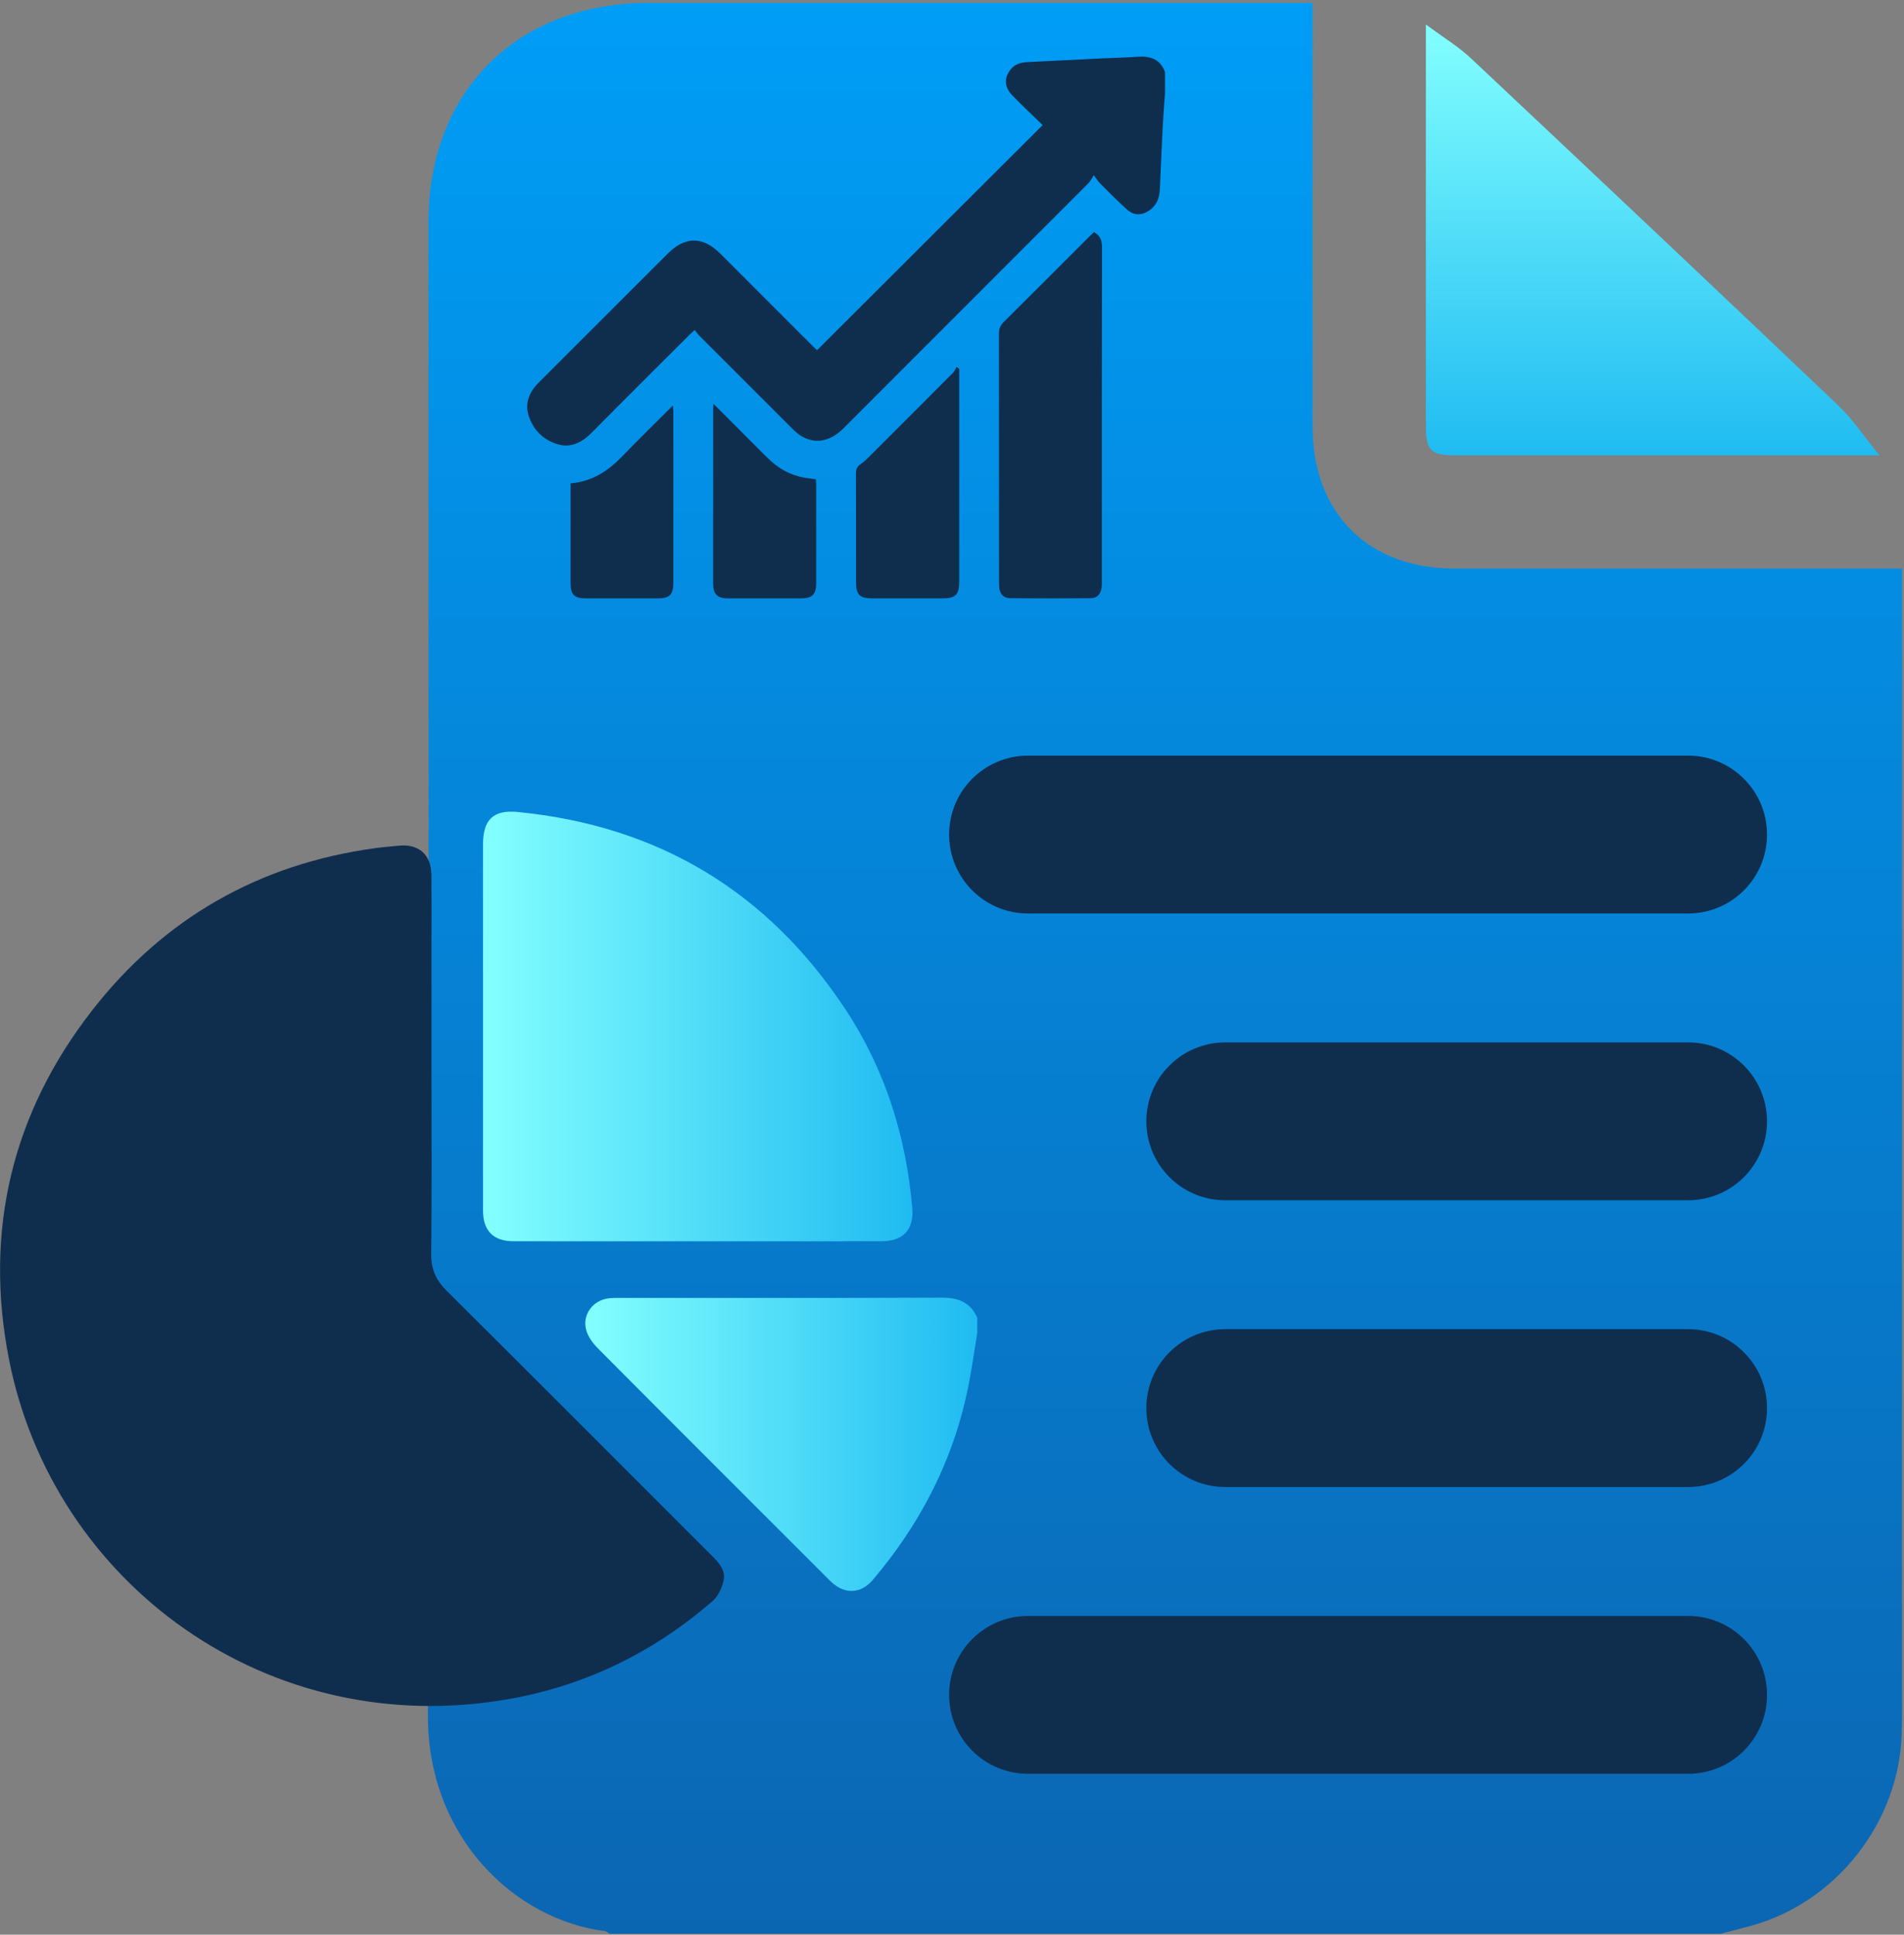
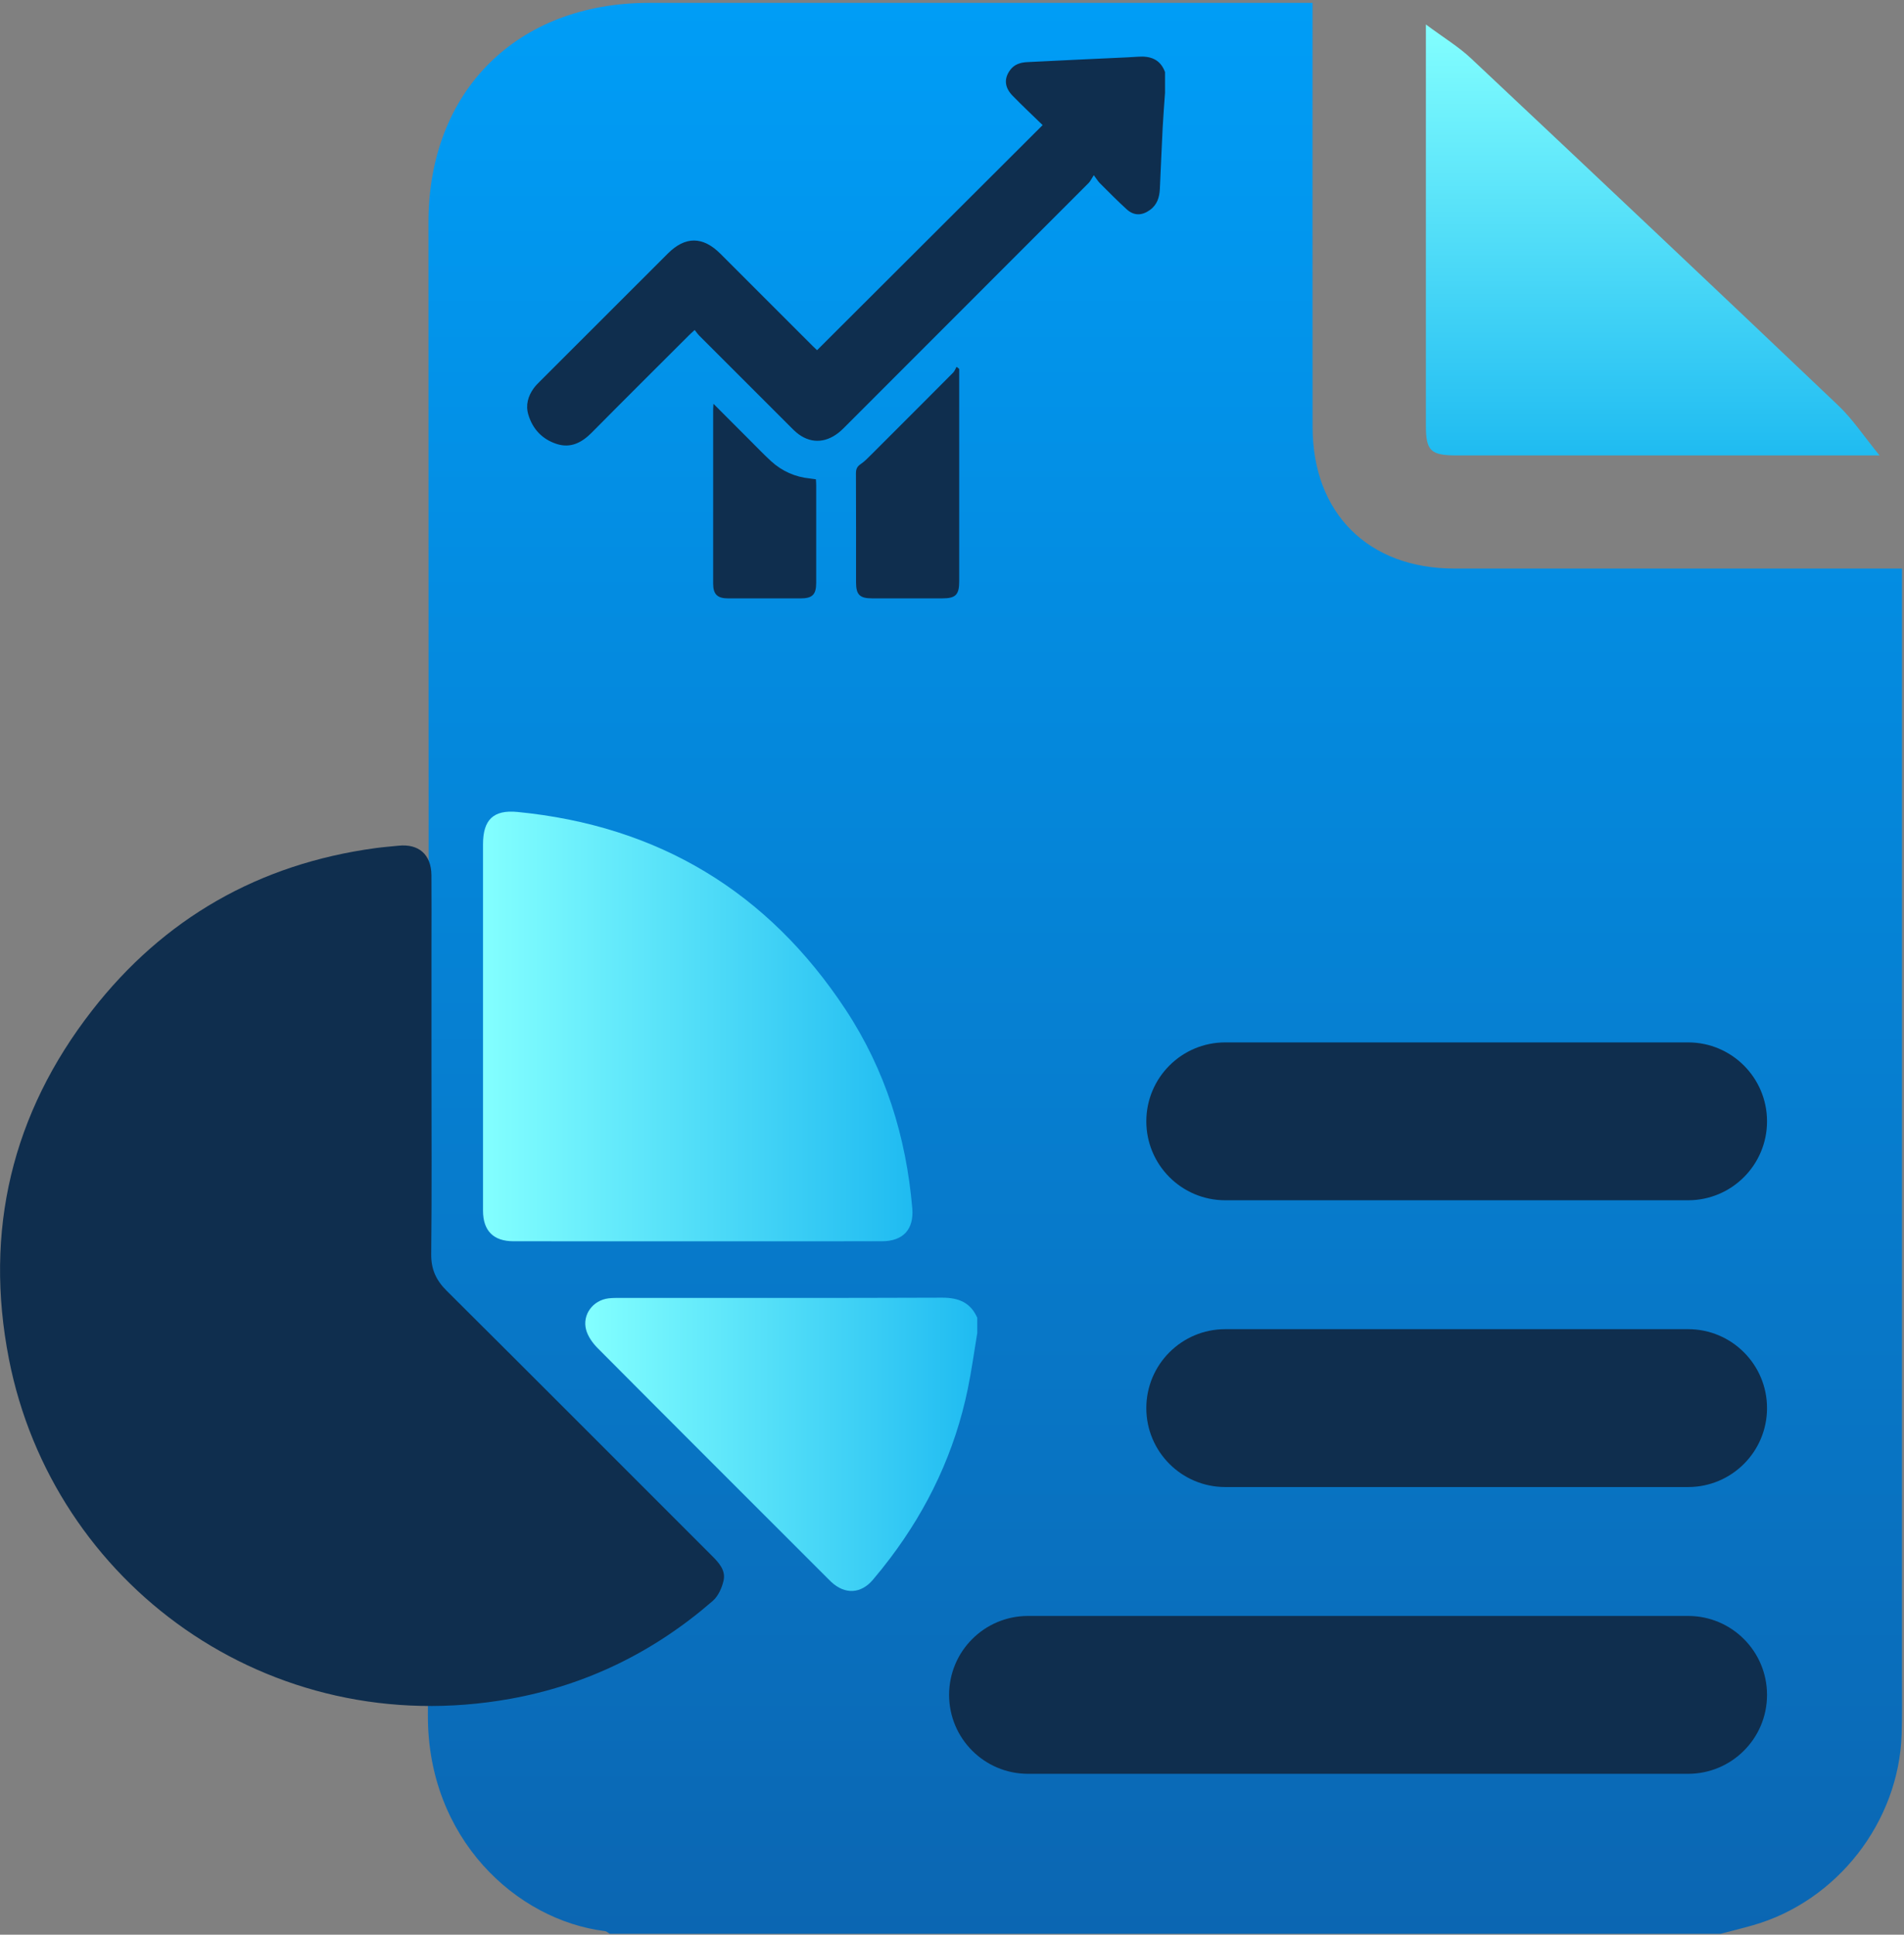
<svg xmlns="http://www.w3.org/2000/svg" width="505" height="513" viewBox="0 0 505 513" fill="none">
  <rect x="0" y="0" width="505" height="513" fill="#808080" stroke="none" />
  <path d="M386.45 120.76C421.84 120.76 457.23 120.76 492.62 120.76H498.52C494.29 115.59 491.37 111.13 487.6 107.55C455.22 76.75 422.72 46.08 390.15 15.47C386.85 12.37 382.88 9.98 378.19 6.49V12.3C378.19 45.78 378.19 79.26 378.19 112.75C378.19 119.58 379.42 120.76 386.44 120.76H386.45Z" fill="url(#paint0_linear_1360_940)" />
  <path d="M504.46 444.37C504.47 348.72 504.47 253.08 504.47 157.44V150.76H498.451C460.881 150.76 423.3 150.77 385.73 150.76C362.88 150.75 348.161 136.05 348.141 113.25C348.111 77.76 348.13 42.27 348.13 6.78V0.76H172.131C137.121 0.77 113.64 24.13 113.64 58.96C113.63 190.93 113.84 322.91 113.49 454.87C113.4 487.41 136.86 509.13 160.45 512.05C160.9 512.1 161.3 512.52 161.73 512.76H456.36C459.23 512.01 462.12 511.3 464.96 510.49C487.27 504.11 503.63 483.12 504.38 459.87C504.55 454.71 504.46 449.55 504.46 444.38V444.37Z" fill="url(#paint1_linear_1360_940)" />
-   <path d="M308.99 24.74C308.78 27.81 308.53 30.87 308.37 33.94C308.09 39.33 307.89 44.72 307.63 50.11C307.52 52.33 306.91 54.32 304.97 55.7C302.85 57.21 300.75 57.25 298.81 55.48C296.37 53.26 294.05 50.9 291.71 48.57C291.25 48.11 290.91 47.52 290.11 46.45C289.47 47.42 289.2 48.06 288.74 48.52C267.07 70.22 245.38 91.9 223.7 113.59C220.19 117.1 216.2 117.85 212.53 115.62C211.6 115.06 210.77 114.3 210 113.52C201.81 105.36 193.64 97.18 185.47 89C185.05 88.58 184.71 88.07 184.25 87.5C183.59 88.11 183.15 88.49 182.73 88.91C174.12 97.51 165.49 106.08 156.93 114.73C154.33 117.35 151.39 118.89 147.75 117.75C143.92 116.55 141.29 113.85 140.13 109.94C139.37 107.4 140.05 105.03 141.58 102.92C142.06 102.26 142.66 101.67 143.24 101.09C154.53 89.8 165.83 78.52 177.13 67.23C181.75 62.61 186.41 62.63 191.06 67.27C199.24 75.44 207.41 83.62 215.59 91.79C216.01 92.21 216.45 92.61 216.71 92.86C236.63 72.98 256.46 53.2 276.54 33.17C273.91 30.61 271.18 28.06 268.57 25.38C266.4 23.16 266.26 20.79 267.95 18.53C269.07 17.04 270.67 16.56 272.44 16.47C278.98 16.14 285.52 15.81 292.07 15.49C295.31 15.33 298.56 15.28 301.8 15.04C305.15 14.8 307.75 15.72 309 19.11V24.73L308.99 24.74Z" fill="#0F2E4E" />
-   <path d="M290.14 61.56C291.81 62.43 292.28 63.68 292.28 65.48C292.22 94.92 292.24 124.36 292.24 153.8C292.24 154.35 292.26 154.9 292.22 155.45C292.09 157.43 291.1 158.6 289.16 158.62C282.12 158.68 275.07 158.68 268.03 158.62C266.09 158.6 265.1 157.42 264.99 155.44C264.97 155 264.98 154.56 264.98 154.12C264.98 132.22 264.98 110.32 264.95 88.42C264.95 87.17 265.31 86.29 266.2 85.4C273.82 77.85 281.39 70.24 288.98 62.66C289.36 62.28 289.77 61.92 290.14 61.57V61.56Z" fill="#0F2E4E" />
+   <path d="M308.99 24.74C308.78 27.81 308.53 30.87 308.37 33.94C308.09 39.33 307.89 44.72 307.63 50.11C307.52 52.33 306.91 54.32 304.97 55.7C302.85 57.21 300.75 57.25 298.81 55.48C296.37 53.26 294.05 50.9 291.71 48.57C291.25 48.11 290.91 47.52 290.11 46.45C289.47 47.42 289.2 48.06 288.74 48.52C267.07 70.22 245.38 91.9 223.7 113.59C220.19 117.1 216.2 117.85 212.53 115.62C211.6 115.06 210.77 114.3 210 113.52C201.81 105.36 193.64 97.18 185.47 89C185.05 88.58 184.71 88.07 184.25 87.5C183.59 88.11 183.15 88.49 182.73 88.91C174.12 97.51 165.49 106.08 156.93 114.73C154.33 117.35 151.39 118.89 147.75 117.75C143.92 116.55 141.29 113.85 140.13 109.94C139.37 107.4 140.05 105.03 141.58 102.92C142.06 102.26 142.66 101.67 143.24 101.09C154.53 89.8 165.83 78.52 177.13 67.23C181.75 62.61 186.41 62.63 191.06 67.27C199.24 75.44 207.41 83.62 215.59 91.79C216.01 92.21 216.45 92.61 216.71 92.86C236.63 72.98 256.46 53.2 276.54 33.17C273.91 30.61 271.18 28.06 268.57 25.38C266.4 23.16 266.26 20.79 267.95 18.53C269.07 17.04 270.67 16.56 272.44 16.47C295.31 15.33 298.56 15.28 301.8 15.04C305.15 14.8 307.75 15.72 309 19.11V24.73L308.99 24.74Z" fill="#0F2E4E" />
  <path d="M254.411 97.81V99.28C254.411 117.56 254.411 135.84 254.411 154.12C254.411 157.71 253.481 158.66 249.951 158.66C243.731 158.66 237.511 158.66 231.281 158.66C228.021 158.66 227.051 157.67 227.051 154.42C227.051 144.78 227.071 135.15 227.021 125.51C227.021 124.4 227.321 123.71 228.251 123.08C229.241 122.41 230.111 121.53 230.961 120.67C238.251 113.4 245.53 106.12 252.79 98.82C253.2 98.41 253.411 97.78 253.711 97.26C253.941 97.44 254.171 97.62 254.391 97.8L254.411 97.81Z" fill="#0F2E4E" />
  <path d="M189.241 107.08C192.781 110.62 195.99 113.85 199.22 117.07C200.97 118.82 202.69 120.61 204.51 122.28C207.44 124.96 210.91 126.49 214.87 126.88C215.36 126.93 215.84 127.01 216.4 127.09C216.43 127.64 216.48 128.12 216.48 128.6C216.48 137.24 216.48 145.88 216.48 154.52C216.48 157.66 215.49 158.66 212.33 158.67C205.95 158.68 199.56 158.69 193.18 158.67C190.26 158.67 189.15 157.6 189.15 154.71C189.13 139.3 189.15 123.89 189.15 108.49C189.15 108.18 189.18 107.86 189.23 107.09L189.241 107.08Z" fill="#0F2E4E" />
-   <path d="M151.33 128.16C157.01 127.7 161.23 124.92 164.94 121.09C169.3 116.59 173.78 112.21 178.47 107.52C178.53 108.35 178.59 108.85 178.59 109.36C178.59 124.39 178.59 139.42 178.59 154.46C178.59 157.72 177.63 158.67 174.35 158.67C168.07 158.67 161.8 158.67 155.52 158.67C152.26 158.67 151.33 157.71 151.33 154.42C151.33 146.27 151.33 138.12 151.33 129.97C151.33 129.43 151.33 128.88 151.33 128.16V128.16Z" fill="#0F2E4E" />
-   <path d="M447.74 200.36H272.66C261.101 200.36 251.73 209.731 251.73 221.29C251.73 232.849 261.101 242.22 272.66 242.22H447.74C459.3 242.22 468.67 232.849 468.67 221.29C468.67 209.731 459.3 200.36 447.74 200.36Z" fill="#0F2E4E" />
  <path d="M447.74 276.4H324.97C313.411 276.4 304.04 285.771 304.04 297.33C304.04 308.889 313.411 318.26 324.97 318.26H447.74C459.299 318.26 468.67 308.889 468.67 297.33C468.67 285.771 459.299 276.4 447.74 276.4Z" fill="#0F2E4E" />
  <path d="M447.74 352.44H324.97C313.411 352.44 304.04 361.811 304.04 373.37C304.04 384.929 313.411 394.3 324.97 394.3H447.74C459.299 394.3 468.67 384.929 468.67 373.37C468.67 361.811 459.299 352.44 447.74 352.44Z" fill="#0F2E4E" />
  <path d="M447.74 428.48H272.66C261.101 428.48 251.73 437.851 251.73 449.41C251.73 460.969 261.101 470.34 272.66 470.34H447.74C459.3 470.34 468.67 460.969 468.67 449.41C468.67 437.851 459.3 428.48 447.74 428.48Z" fill="#0F2E4E" />
  <path d="M249.9 344.09C221.41 344.2 192.92 344.15 164.42 344.15C163.41 344.15 162.39 344.15 161.39 344.27C157.26 344.77 154.37 348.61 155.46 352.62C155.94 354.37 157.16 356.1 158.47 357.42C178.8 377.86 199.21 398.22 219.6 418.6C219.9 418.9 220.19 419.2 220.5 419.49C224.12 422.84 228.36 422.63 231.53 418.88C233.11 417.01 234.64 415.11 236.11 413.16C246.26 399.73 253.27 384.84 256.68 368.33C257.7 363.41 258.37 358.42 259.2 353.46V349.41C257.4 345.35 254.23 344.08 249.88 344.09H249.9Z" fill="url(#paint2_linear_1360_940)" />
  <path d="M118.49 342.28C115.65 339.46 114.32 336.54 114.37 332.49C114.55 316.13 114.44 299.77 114.44 283.41C114.44 272.62 114.44 261.82 114.44 251.03C114.44 244.71 114.48 238.38 114.43 232.06C114.38 226.58 111.06 223.67 105.65 224.25C103.64 224.46 101.62 224.61 99.621 224.88C68.721 229.06 43.45 243.49 24.4 267.96C3.16 295.24 -4.28 326.41 2.37 360.37C14.011 419.84 71.13 461.99 135.37 450.45C155.6 446.81 173.55 437.98 189.08 424.46C190.51 423.21 191.47 421.03 191.91 419.12C192.53 416.4 190.7 414.4 188.86 412.56C165.41 389.14 142.02 365.66 118.51 342.3L118.49 342.28Z" fill="#0F2E4E" />
  <path d="M136.221 329.13C168.771 329.15 201.321 329.14 233.861 329.13C239.561 329.13 242.441 325.98 241.961 320.36C240.341 301.4 234.811 283.69 224.311 267.75C203.681 236.43 174.601 218.95 137.271 215.3C130.871 214.67 128.111 217.35 128.111 223.87C128.111 239.98 128.111 256.08 128.111 272.19C128.111 288.46 128.101 304.74 128.111 321.01C128.111 326.35 130.871 329.13 136.211 329.13H136.221Z" fill="url(#paint3_linear_1360_940)" />
  <defs>
    <linearGradient id="paint0_linear_1360_940" x1="438.36" y1="6.49" x2="438.36" y2="120.76" gradientUnits="userSpaceOnUse">
      <stop stop-color="#83FFFF" />
      <stop offset="1" stop-color="#1FBBF1" />
    </linearGradient>
    <linearGradient id="paint1_linear_1360_940" x1="308.99" y1="0.76" x2="308.99" y2="512.76" gradientUnits="userSpaceOnUse">
      <stop stop-color="#009DF6" />
      <stop offset="1" stop-color="#0B66B2" />
    </linearGradient>
    <linearGradient id="paint2_linear_1360_940" x1="155.23" y1="382.98" x2="259.22" y2="382.98" gradientUnits="userSpaceOnUse">
      <stop stop-color="#83FFFF" />
      <stop offset="1" stop-color="#1FBBF1" />
    </linearGradient>
    <linearGradient id="paint3_linear_1360_940" x1="128.111" y1="272.17" x2="242.021" y2="272.17" gradientUnits="userSpaceOnUse">
      <stop stop-color="#83FFFF" />
      <stop offset="1" stop-color="#1FBBF1" />
    </linearGradient>
  </defs>
</svg>